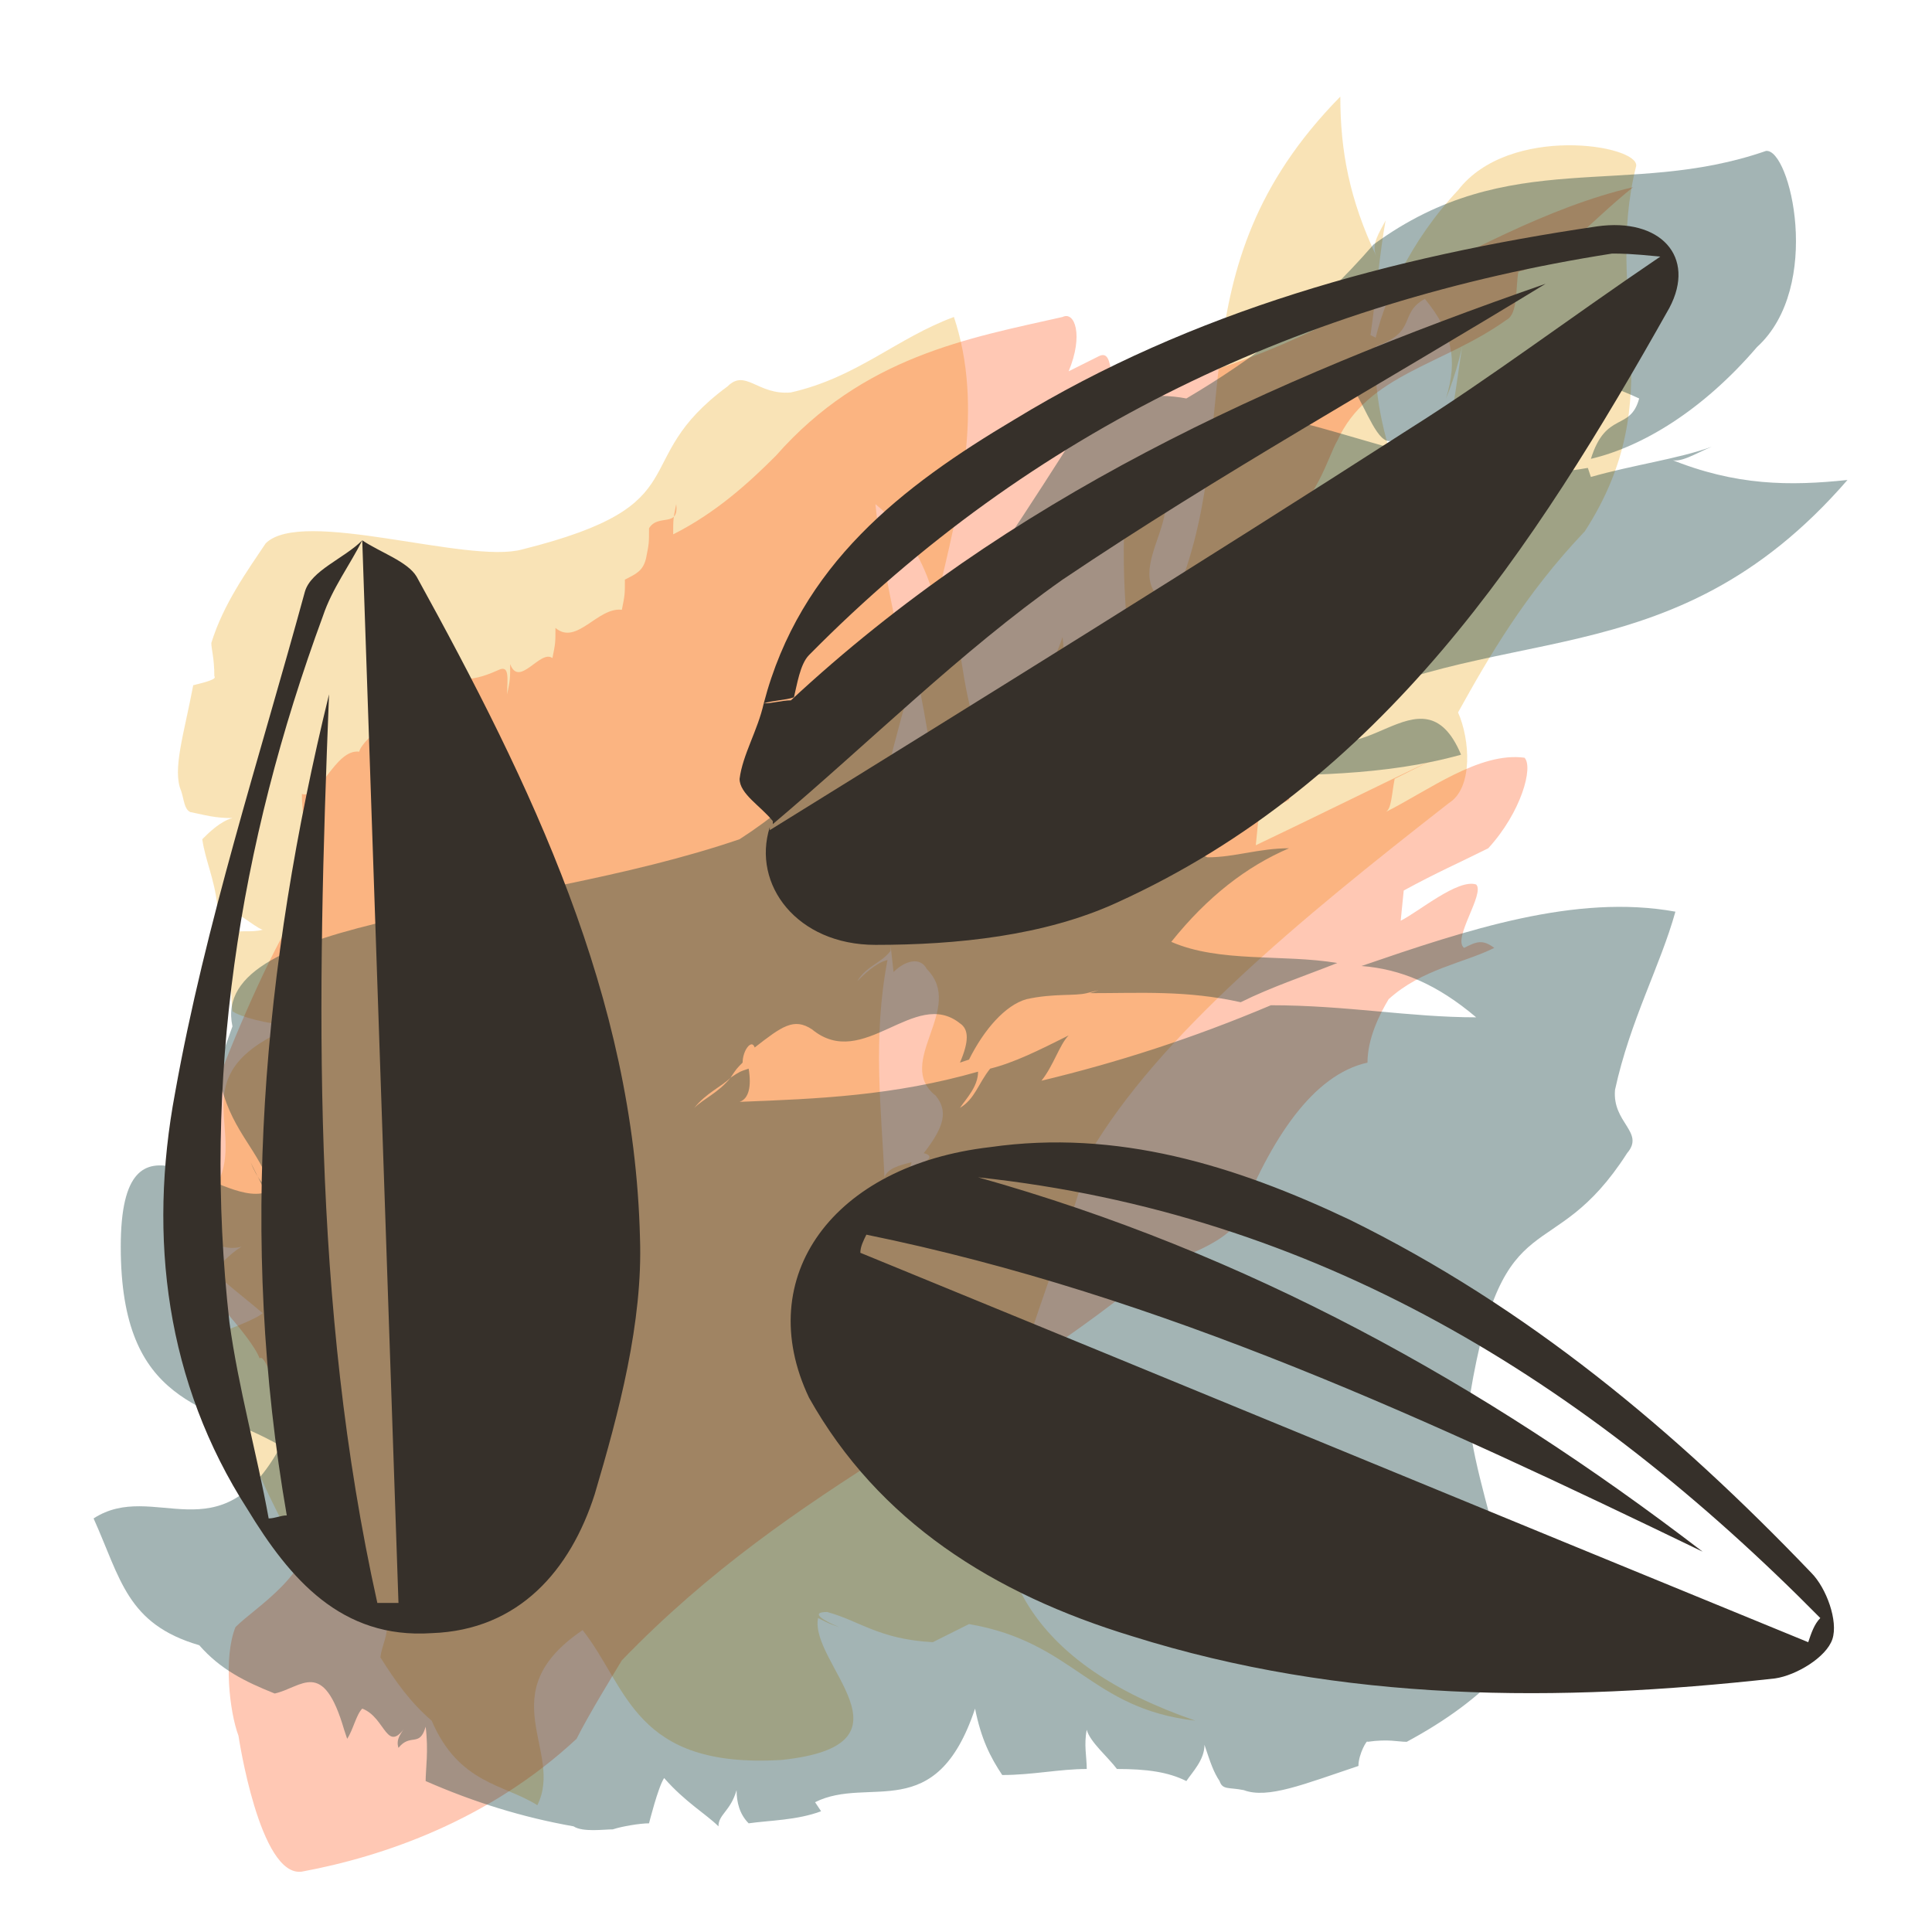
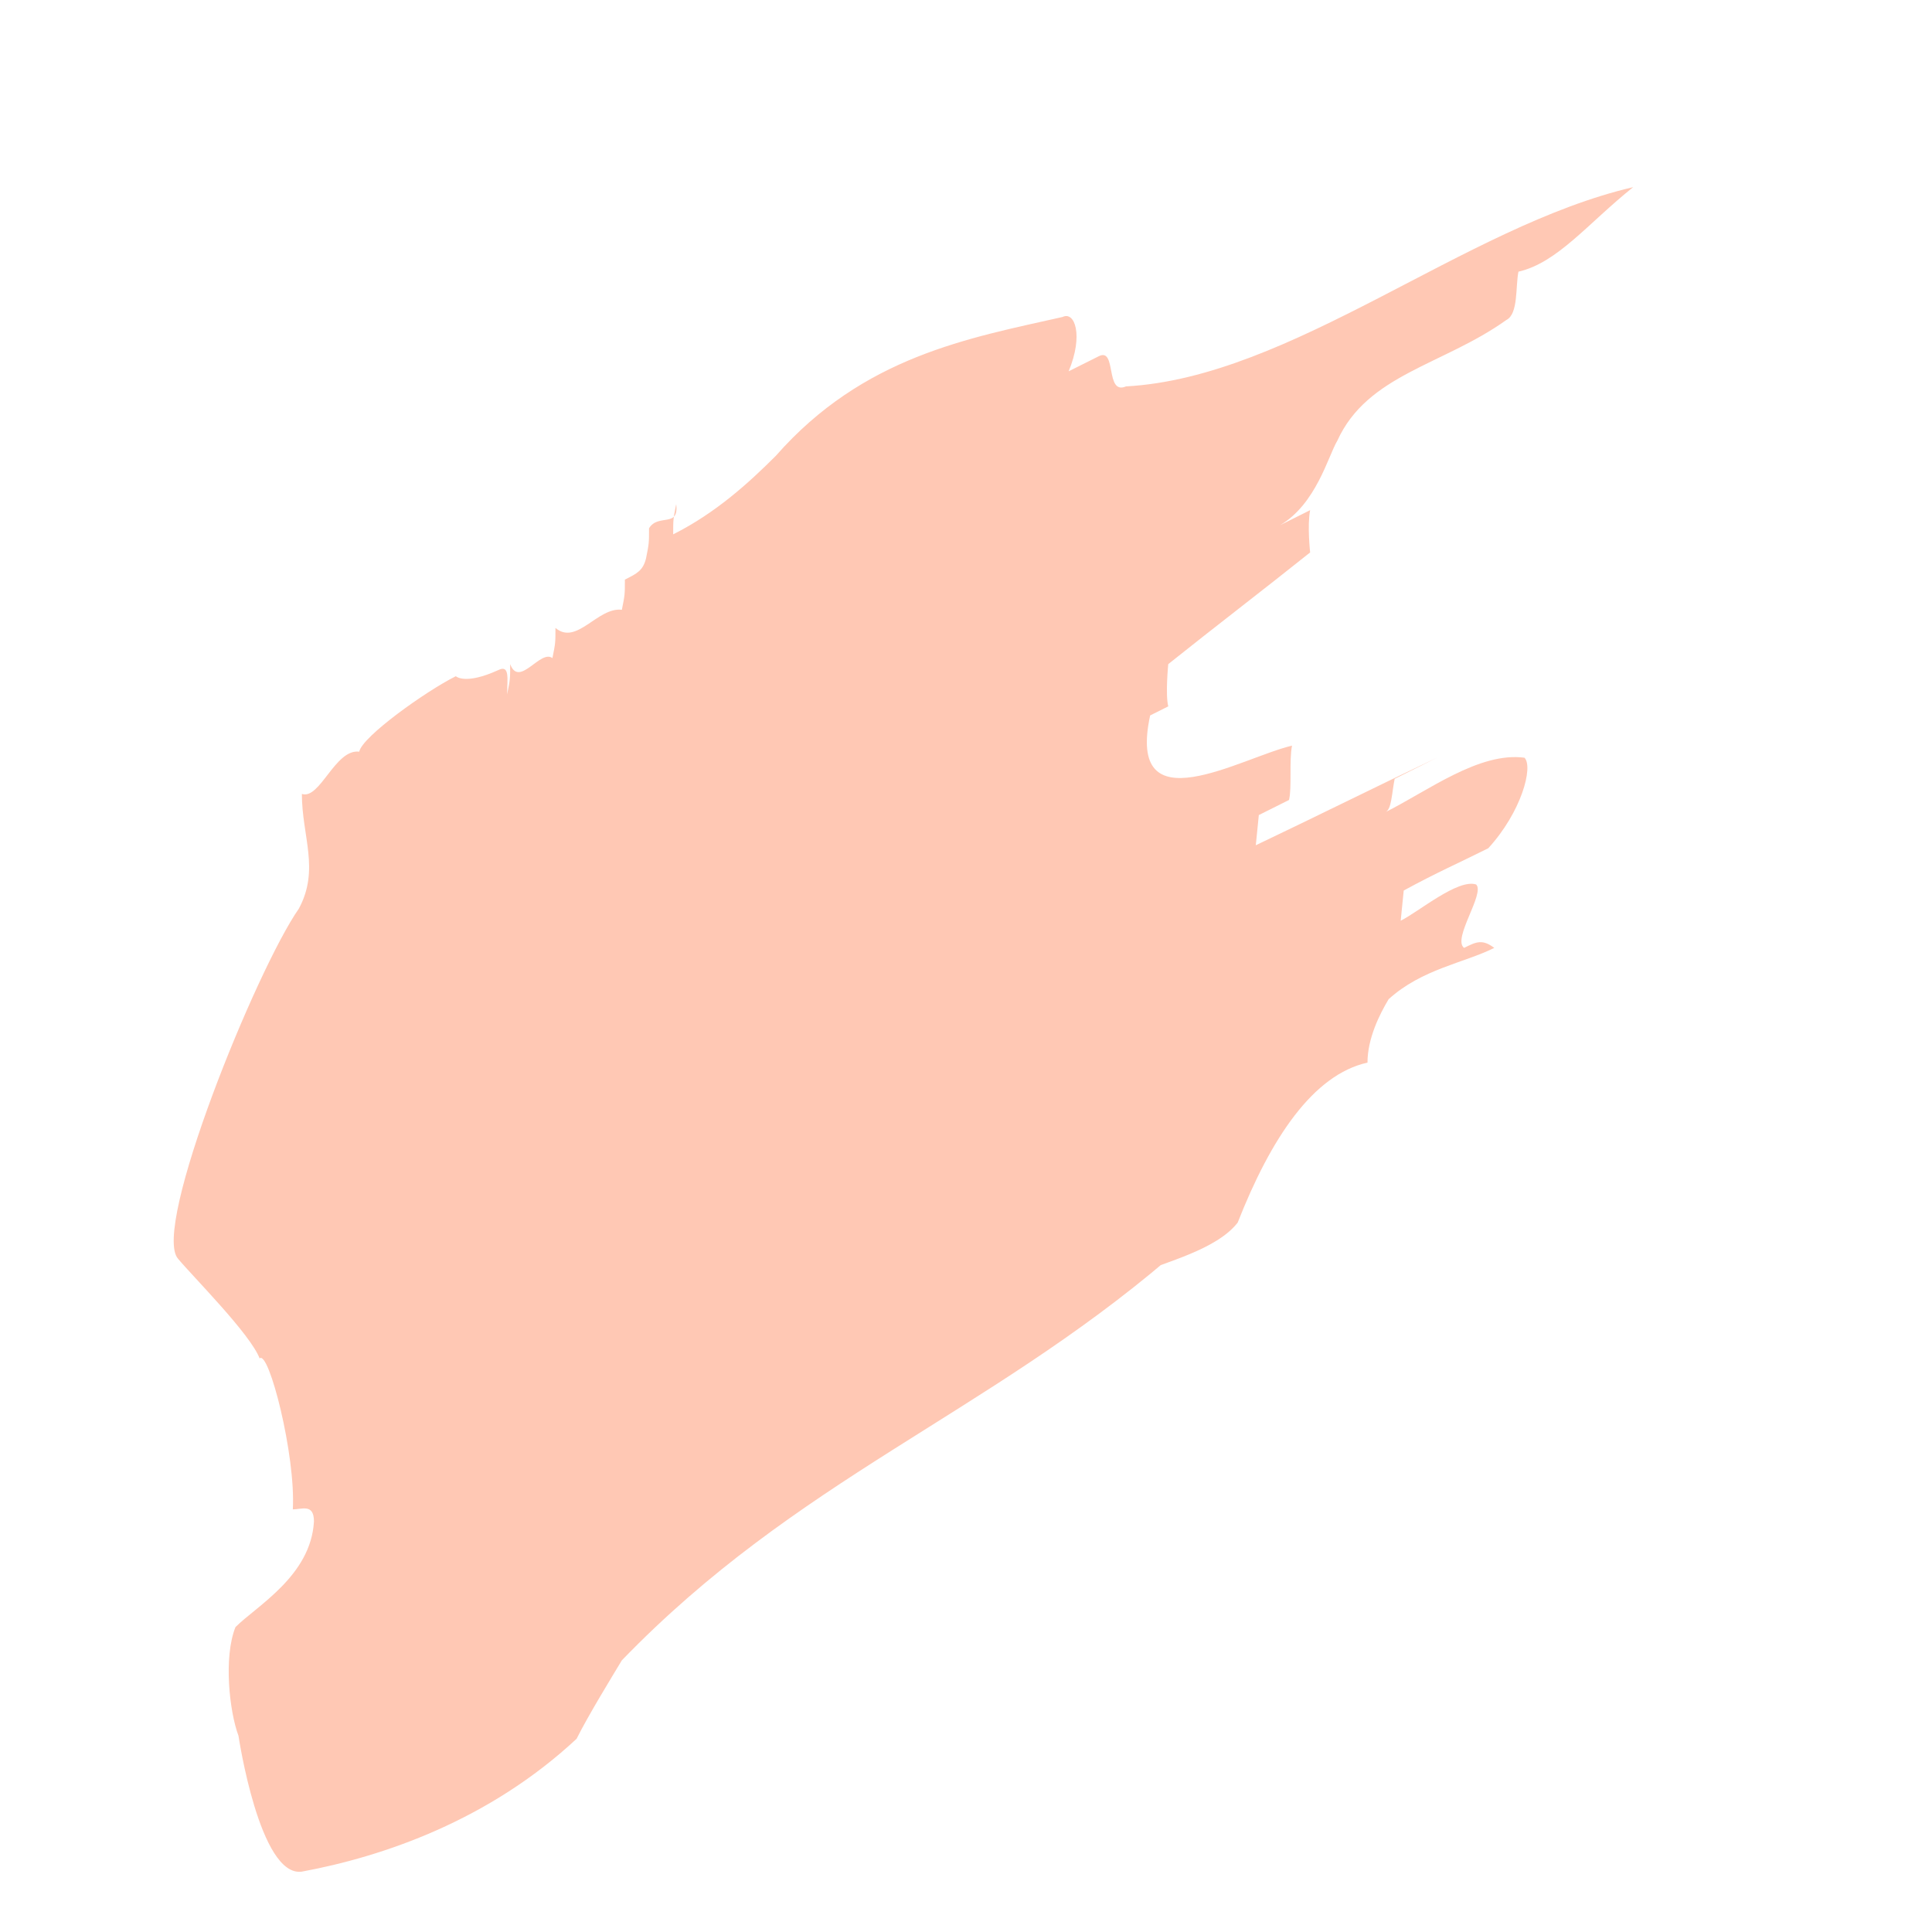
<svg xmlns="http://www.w3.org/2000/svg" xml:space="preserve" id="Layer_1" x="0" y="0" style="enable-background:new 0 0 64 64" version="1.1" viewBox="0 0 64 64">
  <style>.st0{opacity:.6}.st4{fill:#36302a}</style>
  <g id="color">
    <g class="st0">
      <g class="st0">
        <g>
          <g>
            <g>
-               <path d="M14.3 57c-.7-.6-1.2-1.3-1.7-2.1.1-.8.9-1.5-1.4-2l-.2-.1c.2-.2.7-.3.8-.5-.3-.7-1.6-.6-.6-1.3-.2.2-.5.4-.7.3.3-.4-.1-.5.7-.9-.6 0-1.1.1-1.7.3-.8-1.5-1.4-2.9-1.8-4.4-.1-.3-.2-1-.3-1.2.1-.3.1-.8 0-1 0 0 1.1-.4 1.3-.6C8 42.9 7.3 42.4 7 42c.4-.1.5-.4 1-.7-.4.1-.7 0-1.1-.2 0-.6-.1-1.4.2-2.2l.2.1c.7-1.8-1.2-3.5 2.4-5-.9-.1-1.7-.3-2-.5-.1-.9 0-1.8-.1-2.6.4-.1.7 0 1.1-.1-.3-.1-.9-.7-1.5-.8-.1-.9-.4-1.5-.5-2.2.2-.2.6-.6 1-.7-.6 0-.9-.1-1.4-.2-.2-.1-.2-.4-.3-.7-.3-.7.1-1.9.4-3.5.4-.1.8-.2.7-.3 0-.6-.1-.9-.1-1.1.4-1.3 1.2-2.4 1.8-3.3 1.2-1.2 6.7.7 8.5.2 6-1.5 3.4-2.9 6.8-5.4.6-.6 1 .3 2.1.2 2.2-.5 3.5-1.8 5.4-2.5 1 3 .2 6.2-.6 9.5-.3-1.2-.9-2.4-2-3.3.2 2 .7 3.9 1.1 6.2-.7 2.5-1.3 4.8-1.3 7 .5-.4 1-.7 1.4-.9-.3 1-.7 1.8-.7 2.5-.3.4-.8.5-1.1 1 .2-.2.6-.6 1-.7-.5 2.6-.2 5-.1 7.2.1-.3.5-.4.9-.5-.1.3-.1.3-.2.5-.3.4-.7.9-.7 1.2.5-.4.7-.9.7-1.2.2-.2.2-.2.3-.4.4-.1.7-.3.3-.4.7-.9.8-1.4.4-1.9-1.4-1.1 1-2.9-.3-4.2-.2-.4-.7-.3-1.1.1l-.1-.9c.8-.5 1.5-1.4 1.7-1.9.1-.8-.1-1.4.1-1.9l.1-.3-.2.3c-.2-1.4-.4-3-.7-4.5.3-1 .5-2 1-3 .4 1.6.4 3.5 1.2 4.9 1.2-1.2 2.1-2.6 2.5-3.8.1.9 0 1.6-.1 2.5.3.7.7 1.1 1.7 1.5-.3-.7-.2-1.4.5-2.2.3 1.2.5 2.8 1 4 0 0-.1.3.1.3l-.1-.3c-.2-1.4 1.5-3.3-.1-4.6-.2.2-.3.4-.6.6-.4-2.7-.5-5-.2-7.4 3 .9-.8 3.4 1.4 4.6 2.6-5.8-.1-11.1 5.6-16.9 0 1.8.3 3.4 1.2 5.3-.2-.4.1-.8.3-1.2-.2 1.1-.3 2.4-.5 3.8l.2.1c-.3 3 1.2 5.8 2.4 8.6 3.5-1.8-1-1.8-1-2.7 1.2-2.3 1.2-4.7 1.6-6.5-.1.8-.4 1.9-.7 2.6.4-1.3.2-2.2-.7-3.3-.9.5-.2 1.1-1.7 1.6.3-1.5 1.2-3.5 2.8-5.2 1.7-2.2 6-1.5 5.9-.8-1.1 4.4 1.2 7.6-1.7 12.1-2 2.1-3.2 4.2-4.2 6 .4.9.5 2.5-.3 3-5 3.9-9.6 7.7-11.9 11.6-1.6 6.5-7.5 15 3.5 18.8-3.5-.4-4-2.6-7.5-3.2l-1.2.6c-1.8-.1-2.4-.7-3.5-1-.6 0-.1.3.4.5-.3-.1-.3-.1-.7-.3-.3 1.5 3.5 4.2-1.2 4.7-4.9.3-5.1-2.4-6.6-4.3-3.1 2.1-.6 4-1.5 5.8-1.1-.7-2.6-.7-3.5-2.8z" style="fill:#f0b336" />
-             </g>
+               </g>
          </g>
        </g>
      </g>
    </g>
    <path d="m37.7 42.2 1-.5C32.6 46.9 26.4 49 20.6 55c-.3.5-1.1 1.8-1.5 2.6-2.9 2.7-6.4 3.9-9.1 4.4-1.4.2-2.1-4.5-2.1-4.5-.3-.8-.5-2.6-.1-3.6.7-.7 2.5-1.7 2.6-3.5 0-.6-.4-.4-.7-.4.1-1.8-.8-5.3-1.1-5-.3-.8-2.2-2.7-2.7-3.3-.9-1 2.6-9.6 4-11.6.7-1.3.1-2.4.1-3.8.6.2 1.1-1.5 1.9-1.4.1-.5 2.2-2 3.2-2.5 0 0 .3.3 1.4-.2.4-.2.3.3.3.8.1-.5.1-.5.1-1 .3.8 1-.5 1.4-.2.1-.5.1-.5.1-1 .7.6 1.4-.7 2.2-.6.1-.5.1-.5.1-1 .4-.2.6-.3.7-.7.1-.5.1-.5.1-1 .3-.5 1 0 .9-.8-.1.5-.1.5-.1 1 1.4-.7 2.5-1.7 3.4-2.6 2.9-3.3 6.4-3.9 9.5-4.6.4-.2.7.6.2 1.8l1-.5c.6-.3.2 1.3.9 1 5.5-.3 11.2-5.3 16.8-6.6-1.5 1.2-2.5 2.5-3.8 2.8-.1.5 0 1.4-.4 1.6-2.1 1.5-4.6 1.8-5.6 4-.3.5-.7 2.1-1.9 2.8l1-.5c-.1.5 0 1.4 0 1.4-1.5 1.2-3.2 2.5-4.7 3.7 0 0-.1 1 0 1.4l-.6.3c-.8 3.7 3 1.4 4.7 1-.1.5 0 1.4-.1 1.8l-1 .5-.1 1c2.1-1 3.9-1.9 6-2.9l-1.4.7c-.1.5-.1 1-.3 1.1 1.4-.7 3.1-2 4.6-1.8.3.3-.1 1.8-1.2 3-1 .5-1.7.8-2.8 1.4l-.1 1c.6-.3 1.9-1.4 2.5-1.2.3.3-.8 1.8-.4 2.1.4-.2.6-.3 1 0-1 .5-2.4.7-3.5 1.7-.3.5-.7 1.3-.7 2.1-1.8.4-3.2 2.5-4.3 5.3-.7.9-2.4 1.3-3.3 1.7z" style="opacity:.3;fill:#ff4606;enable-background:new" />
    <g class="st0">
      <g class="st0">
        <g>
          <g>
            <g>
-               <path d="M6.6 54.5c.7.8 1.5 1.2 2.5 1.6.9-.2 1.6-1.2 2.3 1.2l.1.3c.2-.3.3-.8.5-1 .8.3.8 1.6 1.5.5-.2.3-.4.5-.3.8.4-.5.7 0 .9-.7.1.8 0 1.4 0 1.8 1.6.7 3.2 1.2 4.9 1.5.3.2 1 .1 1.3.1.3-.1.9-.2 1.2-.2 0 0 .3-1.2.5-1.5.7.8 1.4 1.2 1.8 1.6 0-.4.4-.5.6-1.2 0 .4.1.8.4 1.1.7-.1 1.6-.1 2.4-.4l-.2-.3c1.8-.9 4 .8 5.3-3.1.2 1 .5 1.6.9 2.2 1 0 1.9-.2 2.8-.2 0-.4-.1-.8 0-1.3.1.4.7.9 1 1.3 1 0 1.7.1 2.3.4.2-.3.6-.7.6-1.2.2.6.3.9.5 1.2.1.3.3.2.8.3.8.3 2-.2 3.8-.8 0-.4.3-.9.3-.8.7-.1 1 0 1.3 0 1.3-.7 2.4-1.5 3.2-2.4 1.2-1.5-1.5-7-1.1-9.1 1.1-6.6 2.7-4.1 5.2-8 .6-.7-.5-1-.4-2.1.5-2.3 1.5-4.1 2-5.9-3.3-.6-6.9.6-10.4 1.8 1.3.1 2.5.6 3.8 1.7-2.2 0-4.3-.4-6.8-.4-2.6 1.1-5.1 1.9-7.6 2.5.4-.5.6-1.2.9-1.5-1 .5-1.8.9-2.6 1.1-.4.5-.5 1-1 1.3.2-.3.6-.7.6-1.2-2.8.8-5.3.9-7.9 1 .3-.1.4-.5.3-1.1-.3.1-.3.1-.6.3-.4.5-.9.7-1.2 1 .4-.5.9-.7 1.2-1 .2-.3.2-.3.4-.5 0-.4.3-.8.4-.5.9-.7 1.3-1 1.9-.6 1.7 1.4 3.4-1.4 4.9-.2.3.2.3.6 0 1.3l.3-.1c.5-1 1.2-1.8 1.9-2 .9-.2 1.6-.1 2-.2l.4-.1-.3.1c1.7 0 3.2-.1 5 .3 1-.5 2.2-.9 3.2-1.3-1.8-.3-3.9 0-5.5-.7 1.2-1.5 2.5-2.5 3.9-3.1-1 0-1.8.3-2.7.3-.8-.3-1.3-.6-1.8-1.6.8.3 1.7 0 2.3-.7-1.3-.1-3-.1-4.5-.6 0 0-.3.1-.3-.2l.3.2c1.7 0 3.5-2.1 4.9-.5-.2.3-.4.5-.6.7 2.9 0 5.6 0 8.1-.7-1.3-3.1-3.5 1.1-5.1-1.1 6.1-3.5 12-1.2 17.9-8-1.9.2-3.7.2-5.9-.7.3.2.9-.2 1.4-.4-1.1.4-2.6.6-4 1l-.1-.3c-3.3.6-6.4-.7-9.5-1.5 1.5-4.1 2.1.9 3 .6 2.4-1.5 4.9-1.7 7.1-2.6-.9.2-1.8.7-2.6 1 1.3-.7 2.4-.4 3.7.2-.3 1.1-1.1.4-1.6 2 1.7-.4 3.7-1.6 5.5-3.7 2.2-2 1.1-6.6.3-6.5-4.6 1.6-8.5-.2-13 3.1-2 2.3-4 3.8-6.2 5.1-1-.2-2.7-.1-3.3.6-3.8 6-7.3 11.3-11.5 14-7.3 2.5-17.6 2.5-16.8 6.2l-.5 1.4c.3 1.8 1.1 2.4 1.6 3.5.1.7-.3.1-.5-.4l.5 1C7.2 40 4 36.2 4 41.3c0 5.3 2.9 5.2 5.3 6.6-2 3.7-4.2 1.1-6.2 2.4.9 2 1.1 3.5 3.5 4.2z" style="fill:#003030" />
-             </g>
+               </g>
          </g>
        </g>
      </g>
    </g>
  </g>
  <g>
-     <path d="M26.8 46.3c-1.9-4 .8-7.7 6-8.3 4.2-.6 8.1.6 11.9 2.4 5.9 2.9 10.8 7 15.3 11.7.5.5.9 1.6.7 2.2-.2.6-1.2 1.2-1.9 1.3-7.2.8-14.3.8-21.3-1.4-4.6-1.4-8.4-3.8-10.7-7.9zm5.6-7.3c8.9 2.5 16.7 6.8 24 12.4-8.9-4.3-17.9-8.5-27.7-10.5-.1.2-.2.4-.2.6 10.5 4.3 20.9 8.6 31.4 12.9.1-.3.2-.6.4-.8-7.8-7.9-16.7-13.4-27.9-14.6zM12 17.9c.6.4 1.5.7 1.8 1.2C17.6 26 21 33 21.2 41c.1 2.8-.7 5.8-1.5 8.5-.8 2.5-2.5 4.5-5.4 4.6-3 .2-4.7-1.8-6.1-4.1-2.7-4.2-3.3-9-2.4-13.8 1-5.6 2.8-11.1 4.3-16.6.2-.7 1.3-1.1 1.9-1.7-.4.8-1 1.6-1.3 2.5-2.8 7.6-4 15.4-3.1 23.4.3 2.2.9 4.3 1.3 6.5.2 0 .4-.1.6-.1C7.9 41 8.7 32 10.9 23c-.4 10.1-.6 20.2 1.6 30.1h.7c-.4-11.7-.8-23.4-1.2-35.2zM25.3 23.3c1.2-4.6 4.6-7.2 8.3-9.4 5.9-3.6 12.5-5.4 19.3-6.4 2.1-.3 3.3 1 2.4 2.7-4.5 8-9.5 15.7-18.3 19.7-2.4 1.1-5.3 1.4-8 1.4-2.6 0-4.1-2-3.5-3.9v.1c7.1-4.4 14.2-8.8 21.2-13.3 2.7-1.7 5.2-3.6 8.3-5.7-1-.1-1.3-.1-1.6-.1-10.2 1.6-19.2 5.8-26.6 13.3-.3.3-.4 1-.5 1.4-.3.1-.7.1-1 .2z" class="st4" />
-     <path d="M25.3 23.3c.3 0 .6-.1.9-.1 7.2-6.7 15.8-10.6 25-13.8-5.4 3.3-10.8 6.3-16 9.8-3.4 2.4-6.4 5.4-9.6 8.1v-.1c-.4-.5-1.1-.9-1.1-1.4.1-.8.6-1.6.8-2.5z" class="st4" />
-   </g>
+     </g>
</svg>